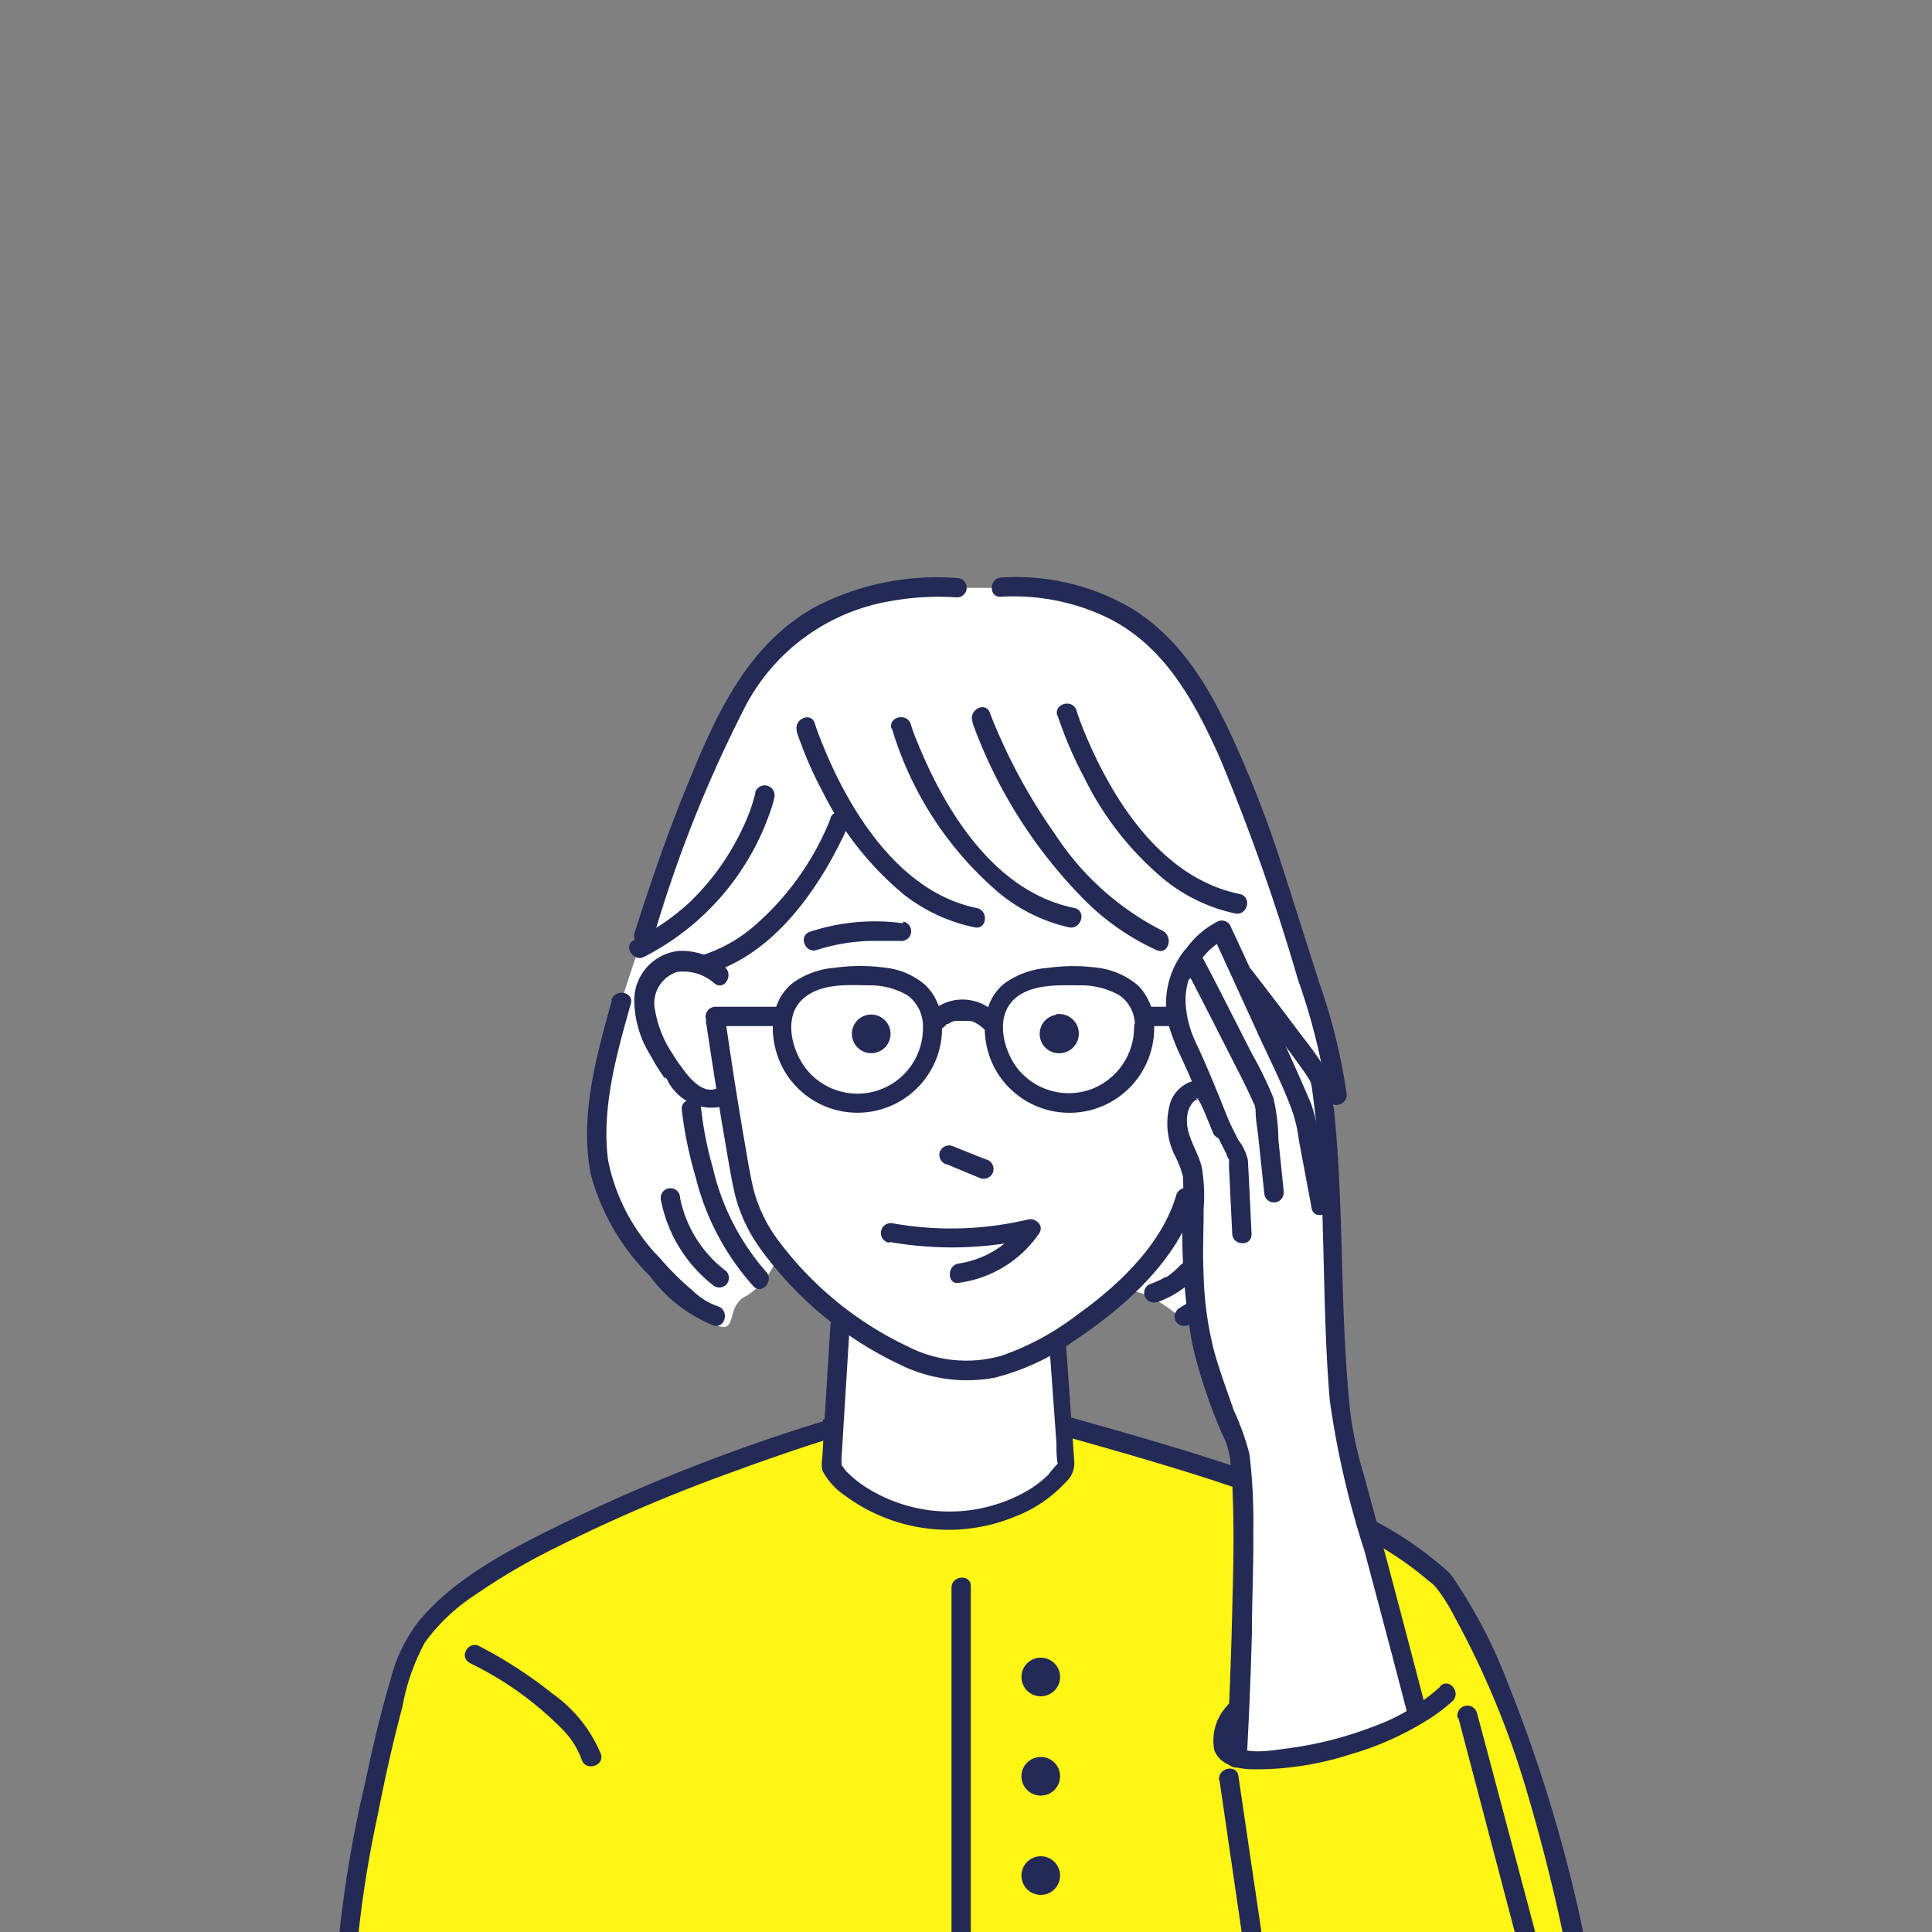
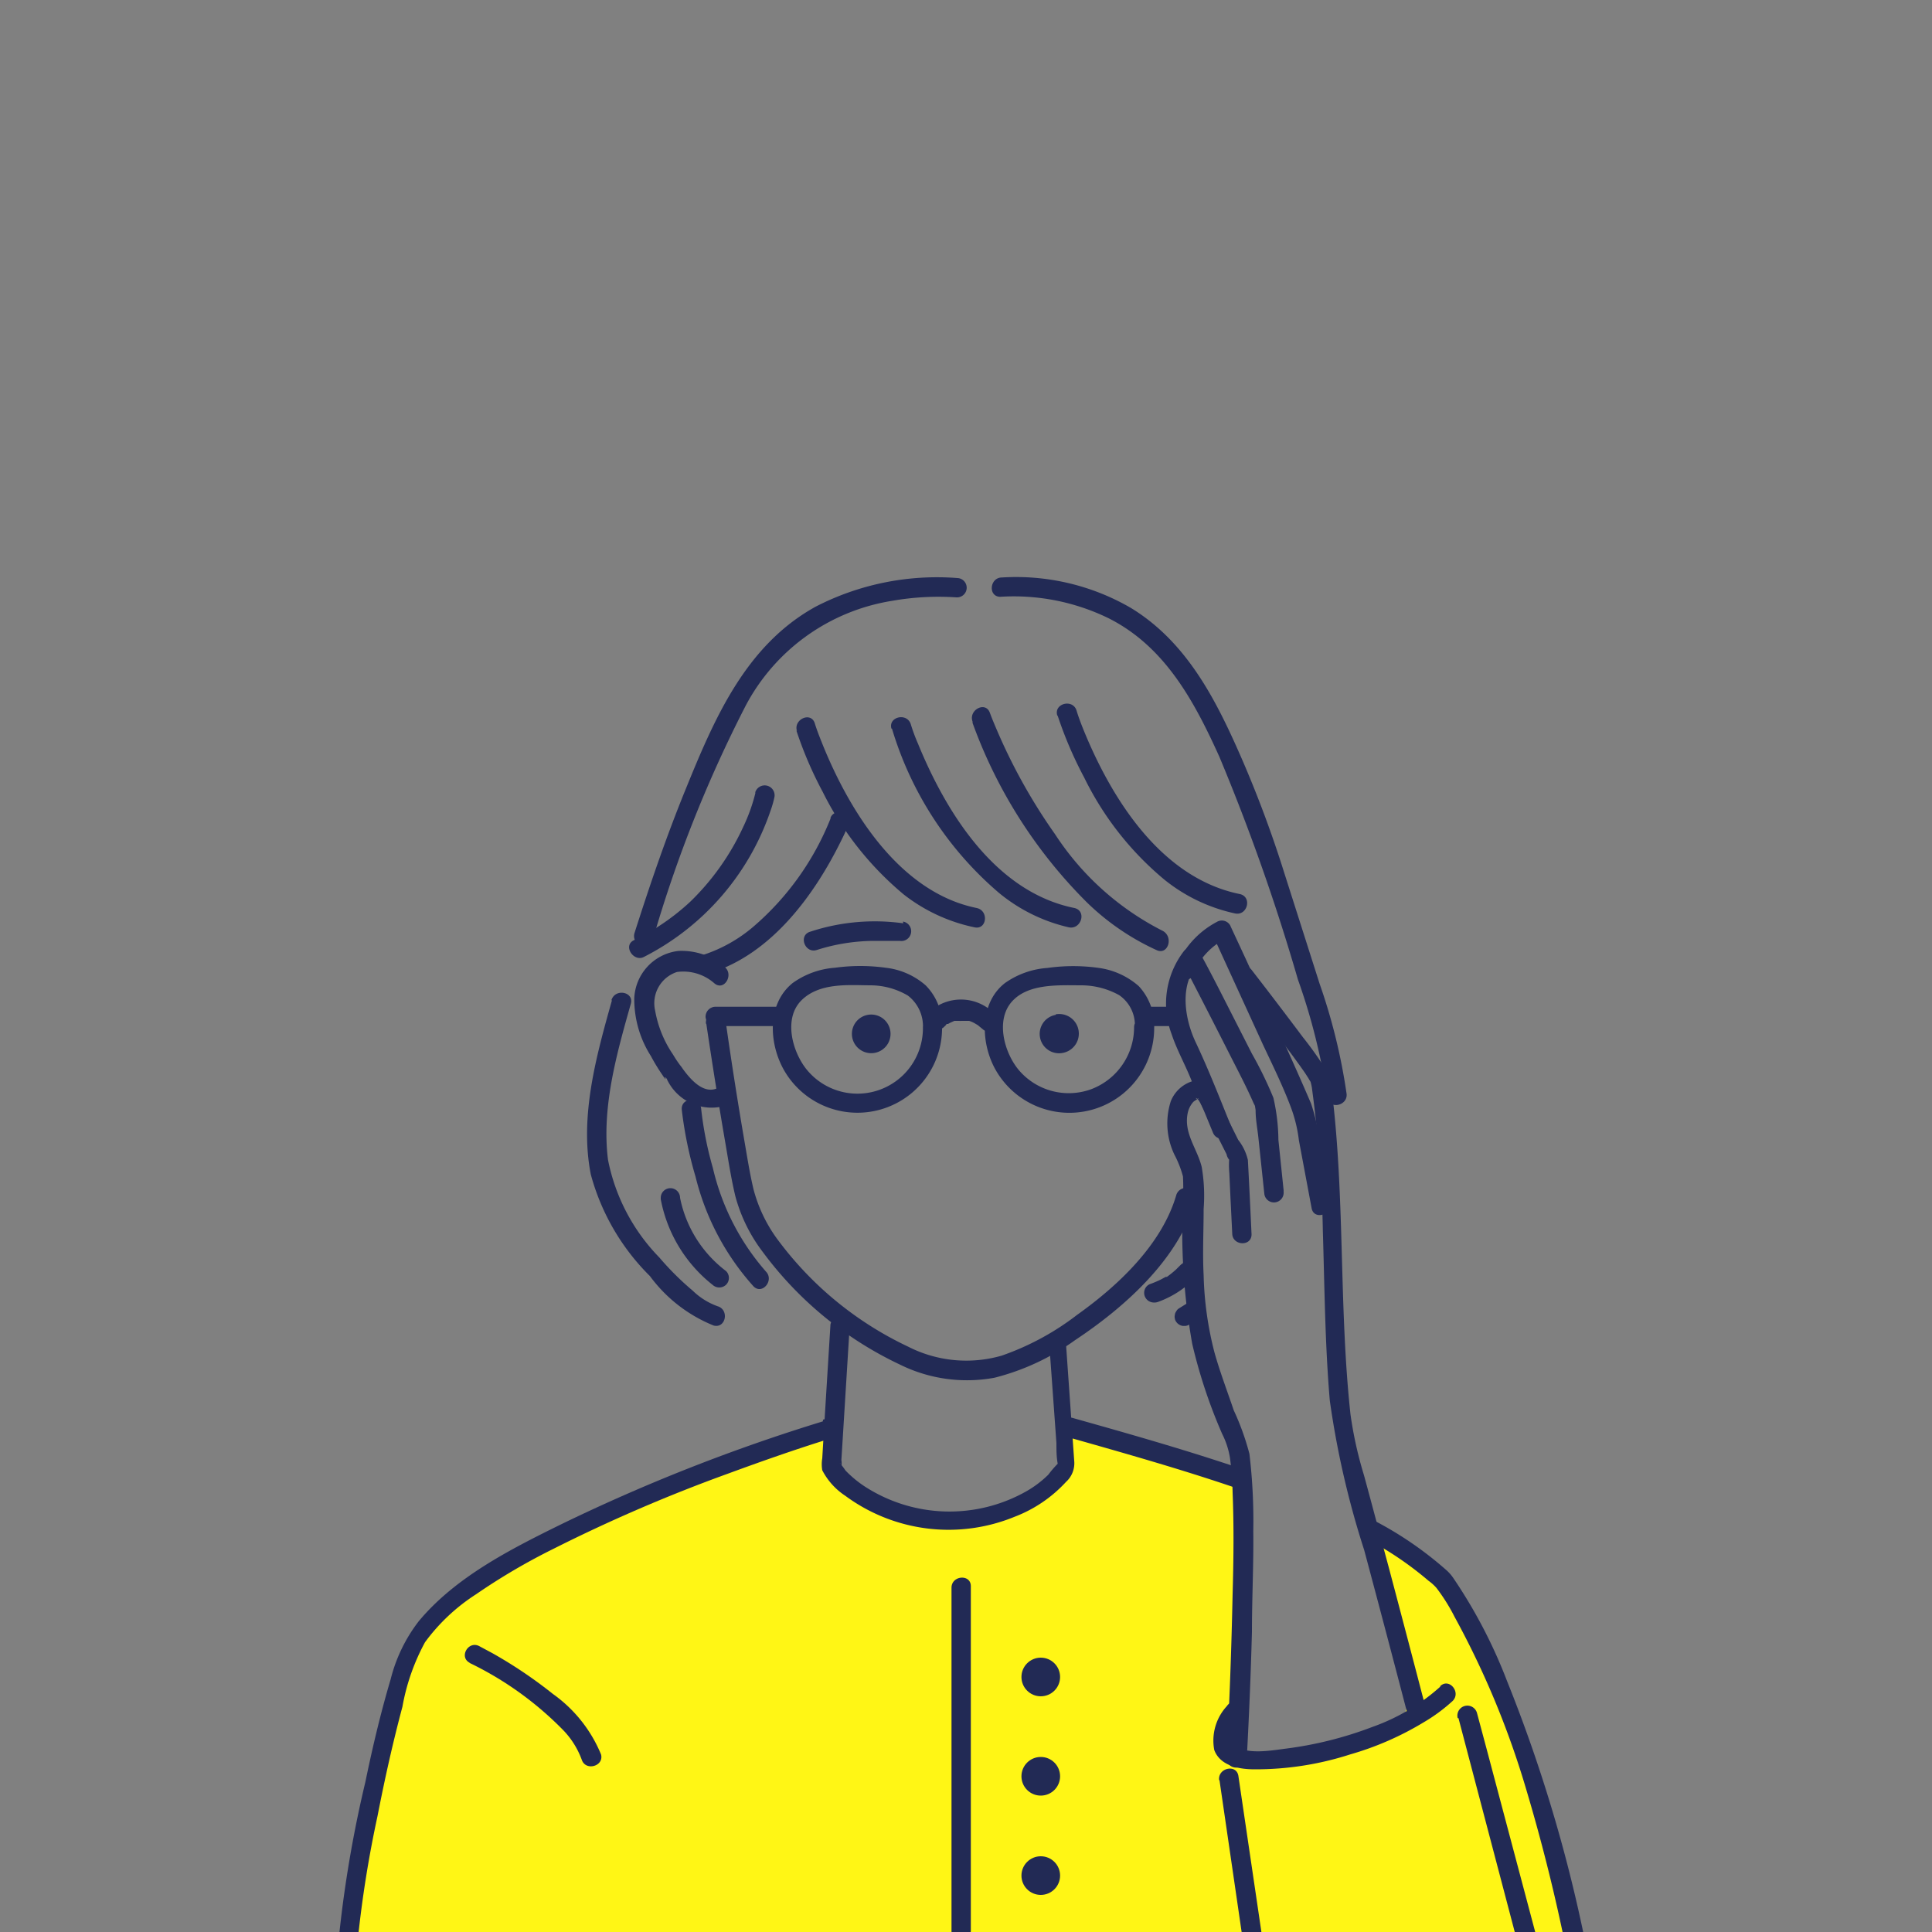
<svg xmlns="http://www.w3.org/2000/svg" viewBox="0 0 100 100">
  <rect x="0" y="0" width="100" height="100" fill="#808080" stroke="none" />
  <defs>
    <style>.cls-3{fill:#222a55}</style>
  </defs>
-   <path d="m43.18 76 .45-7.34L40.25 65a3.91 3.91 0 0 1-1.6 2.07c-1.07.46-.49 1.86-1.41 1.58s-5.41-3.65-6.07-7.51-.93-4.21 3.67-17.14 8.8-13.56 13.55-13.57h3.75s8-1.61 11.27 7.77 6.37 17.08 5.78 18.57-.49 5.65-.33 7.38.52 8.9.52 8.9l4 15.3s-.8 1.56-4.47 2.18A25.16 25.16 0 0 1 64 91s.66-14.92-.1-16.69-2.06-5.7-2.06-5.7a7.89 7.89 0 0 1-1.28-.85c-1-.73-2.2-1.28-2.8-.73s-3 2.48-3 2.48l.51 6.49s-2.87 2.59-5.9 2.75S43.18 76 43.18 76Z" style="fill:#fff" id="white" />
  <path d="M17.66 103.2s2-15.67 4.82-19.49S42.74 74 42.74 74l.44 2s4.06 4.28 7.7 2.57S55.27 76 55.27 76l-.4-2.07 9.42 2.7L64 91s7.87-.37 8.69-2.22S71 79.25 71 79.25a10.83 10.83 0 0 1 3.83 3.29c1.56 2.24 7.11 12.32 6.88 19.27Z" style="fill:#fff615" id="color" />
  <g id="line">
-     <path class="cls-3" d="M46.08 64.29a18.53 18.53 0 0 0 7.49-.23l-.6-.7c0 .06.1-.13 0 0l-.17.22a5.28 5.28 0 0 1-.62.63 5 5 0 0 1-2.56 1.19c-.63.1-.59 1.1 0 1a6 6 0 0 0 4.18-2.58c.25-.4-.22-.8-.59-.7a17.28 17.28 0 0 1-7 .2.5.5 0 0 0-.21 1ZM49 60.26l1.54.64.22.09a.52.52 0 0 0 .64-.32.52.52 0 0 0-.4-.67l-1.5-.6-.22-.09a.52.52 0 0 0-.64.32.52.52 0 0 0 .32.63Z" />
    <path class="cls-3" d="M36.56 53c.31 2.08.64 4.17 1 6.25.15.88.29 1.78.5 2.66a8.3 8.3 0 0 0 1.42 2.89 18.8 18.8 0 0 0 7.1 5.83 7.82 7.82 0 0 0 4.9.68 12.27 12.27 0 0 0 4.16-1.94c2.56-1.7 5.35-4.17 6.24-7.23a.5.5 0 0 0-1-.27c-.75 2.55-3 4.67-5.12 6.18a13.8 13.8 0 0 1-3.92 2.12A6.62 6.62 0 0 1 47 69.7a17.9 17.9 0 0 1-6.66-5.42A7.63 7.63 0 0 1 39 61.55c-.19-.8-.32-1.63-.46-2.44q-.55-3.2-1-6.39c-.1-.64-1.06-.37-1 .26Z" />
    <path class="cls-3" d="M37.47 50a3.46 3.46 0 0 0-2.35-.78 2.58 2.58 0 0 0-2.29 2.44 5.47 5.47 0 0 0 .86 3 9.7 9.7 0 0 0 .61 1 1.33 1.33 0 0 0 .14.19c.06 0-.09-.13 0-.08s.09.14.14.21a2.55 2.55 0 0 0 2.93 1.26.5.5 0 0 0 .23-.67.51.51 0 0 0-.67-.22c-.7.26-1.35-.51-1.71-1-.09-.12 0 0 0 0l-.09-.13-.08-.1c-.18-.25-.21-.3-.37-.56a5.81 5.81 0 0 1-.91-2.25 1.7 1.7 0 0 1 1.13-2 2.43 2.43 0 0 1 1.94.59c.5.41 1-.43.55-.83Zm9.28-2.21a10.69 10.69 0 0 0-4.83.44c-.61.2-.25 1.14.36.94a9.91 9.91 0 0 1 3-.47h1.29a.5.5 0 0 0 .17-1Zm-.58-10.07a17.92 17.92 0 0 0 5.53 8.49A8.74 8.74 0 0 0 55.33 48c.63.12.93-.84.29-1-4.09-.82-6.64-4.92-8.11-8.52a9.16 9.16 0 0 1-.37-1c-.2-.61-1.17-.38-1 .23Zm8.58-.66a20.44 20.44 0 0 0 1.37 3.19 16 16 0 0 0 4.16 5.29 8.76 8.76 0 0 0 3.65 1.74c.63.13.89-.84.26-1-4.08-.82-6.65-4.92-8.11-8.51-.12-.3-.26-.66-.36-1-.2-.61-1.17-.36-1 .25Zm-13.53.75A20 20 0 0 0 42.59 41a16.39 16.39 0 0 0 4.19 5.3 8.88 8.88 0 0 0 3.67 1.7c.63.13.74-.86.11-1-4-.81-6.59-5-8-8.51-.14-.35-.28-.7-.39-1.06-.2-.61-1.11-.2-.92.41Zm9.12-.39a25.19 25.19 0 0 0 5.92 9.29 12.73 12.73 0 0 0 3.61 2.47c.59.27.89-.69.31-1a14.44 14.44 0 0 1-5.57-5A29.31 29.31 0 0 1 51.69 38c-.16-.37-.32-.74-.46-1.12-.23-.6-1.11-.13-.89.47Z" />
    <path class="cls-3" d="M31.67 51.79c-.81 2.88-1.68 6-1.09 9a11.69 11.69 0 0 0 3.06 5.26 7.64 7.64 0 0 0 3.3 2.56c.63.16.82-.82.2-1a3.59 3.59 0 0 1-1.28-.8 14.79 14.79 0 0 1-1.73-1.72 10 10 0 0 1-2.66-5.06c-.34-2.71.45-5.49 1.18-8.07.18-.62-.8-.82-1-.2Zm20.1-20.9A11.19 11.19 0 0 1 57.38 32c2.92 1.47 4.43 4.29 5.73 7.16a107.19 107.19 0 0 1 4.07 11.54 31.84 31.84 0 0 1 1.52 6.1c.08.64 1.06.45 1-.18a30.33 30.33 0 0 0-1.4-5.71l-1.83-5.74a59.45 59.45 0 0 0-2.21-5.93c-1.31-3-2.82-6-5.72-7.77a11.84 11.84 0 0 0-6.68-1.58c-.64 0-.73 1-.08 1ZM33.8 48.6a67.2 67.2 0 0 1 4.81-12.1 10.43 10.43 0 0 1 7.56-5.4 13.83 13.83 0 0 1 3.34-.18.5.5 0 0 0 .05-1 13.7 13.7 0 0 0-7.34 1.48c-3.63 2-5.25 5.81-6.73 9.45-1 2.45-1.85 4.94-2.65 7.45a.5.5 0 0 0 1 .3Zm9.2-6.26a14.38 14.38 0 0 1-4 5.62 7.65 7.65 0 0 1-2.56 1.45c-.61.21-.25 1.14.36.94 3.14-1 5.34-4 6.74-6.84.13-.26.25-.51.35-.77.24-.6-.67-1-.91-.4Zm27.81 37.35a17.46 17.46 0 0 1 3.13 2.13 2.45 2.45 0 0 1 .41.37 9.68 9.68 0 0 1 .94 1.5A45.16 45.16 0 0 1 79 92.63a94.21 94.21 0 0 1 2.28 9.37c.12.63 1.07.32 1-.31A77.5 77.5 0 0 0 78 87a26.09 26.09 0 0 0-2.79-5.34 2.16 2.16 0 0 0-.38-.42 18.51 18.51 0 0 0-3.56-2.46.5.5 0 0 0-.46.89Zm-15.56-5.31c3 .85 6 1.7 8.91 2.7.61.21.87-.76.26-1-2.93-1-5.92-1.85-8.91-2.69a.5.5 0 0 0-.26 1Zm-12.66-.81A93.78 93.78 0 0 0 29 78.92c-2.58 1.27-5.44 2.72-7.33 5a8.14 8.14 0 0 0-1.45 3c-.52 1.75-.94 3.53-1.31 5.32a62.37 62.37 0 0 0-1.7 14.52c0 .65 1 .58 1-.06A58.78 58.78 0 0 1 19.54 94c.37-1.9.79-3.79 1.29-5.66A11 11 0 0 1 22 85a9.9 9.9 0 0 1 2.64-2.48 32.36 32.36 0 0 1 4-2.35 82.48 82.48 0 0 1 9-3.88c1.74-.64 3.5-1.26 5.27-1.81a.5.5 0 0 0-.31-1Zm12.05-21.04a1 1 0 0 0-.81 1.16 1 1 0 0 0 1.17.81 1 1 0 1 0-.35-2Zm-9.73 0a1 1 0 0 0-.8 1.16 1 1 0 1 0 .8-1.16Z" />
    <path class="cls-3" d="M24.3 86.07a17.27 17.27 0 0 1 4.81 3.44 4.36 4.36 0 0 1 1 1.57c.2.61 1.16.34 1-.27a7.2 7.2 0 0 0-2.49-3.13 23.5 23.5 0 0 0-3.13-2.11l-.69-.37c-.57-.29-1.06.58-.48.87Zm37.27-18.69-.56.35a.37.37 0 0 0-.13.15.34.34 0 0 0-.07.18.4.4 0 0 0 0 .19.37.37 0 0 0 .08.18.5.5 0 0 0 .34.2h.12a.43.43 0 0 0 .24-.1c.19-.11.38-.22.57-.35a.47.47 0 0 0 .14-.18.28.28 0 0 0 .06-.18.31.31 0 0 0 0-.19.48.48 0 0 0-.08-.18.49.49 0 0 0-.33-.19h-.13a.5.5 0 0 0-.24.09Zm-.4-1.97s.07-.08 0 0a.94.94 0 0 1-.1.1l-.21.21a5.32 5.32 0 0 1-.46.37c.07 0 0 0 0 0h-.06l-.26.14a5.72 5.72 0 0 1-.57.24.48.48 0 0 0-.26.28.5.5 0 0 0 .31.64.59.59 0 0 0 .37 0A5.1 5.1 0 0 0 62 66a.49.49 0 0 0 .08-.37.53.53 0 0 0-.21-.33.54.54 0 0 0-.37-.07.59.59 0 0 0-.33.21ZM34.2 62.07a7.38 7.38 0 0 0 2.68 4.43.51.51 0 0 0 .7 0 .5.5 0 0 0 0-.71A6.3 6.3 0 0 1 35.2 62a.5.5 0 1 0-1 0Zm1.09-4.62A20.49 20.49 0 0 0 36 60.9a13.19 13.19 0 0 0 3 5.68c.45.46 1.09-.31.64-.77a12.37 12.37 0 0 1-2.74-5.35 18.16 18.16 0 0 1-.61-3.09c-.07-.64-1.07-.57-1 .08ZM39.11 41a9.14 9.14 0 0 1-.65 1.82 12.91 12.91 0 0 1-2.73 3.85 11.82 11.82 0 0 1-2.93 2c-.57.29 0 1.14.53.86A13.29 13.29 0 0 0 39.87 42a5.46 5.46 0 0 0 .21-.72.5.5 0 0 0-1-.23Zm10.14 41.18V100c0 .64 1 .56 1-.08V82.1c0-.64-1-.56-1 .08Z" />
    <circle class="cls-3" cx="53.87" cy="86.8" r="1" />
    <circle class="cls-3" cx="53.87" cy="91.94" r="1" />
    <circle class="cls-3" cx="53.87" cy="97.08" r="1" />
    <path class="cls-3" d="M47.77 53.14a3.39 3.39 0 0 1-6 2.24c-.75-.91-1.24-2.65-.29-3.6S44 51 45.06 51a3.83 3.83 0 0 1 1.93.53 2 2 0 0 1 .78 1.71.5.5 0 0 0 .56.43.52.52 0 0 0 .43-.56 2.93 2.93 0 0 0-.85-2.11 3.78 3.78 0 0 0-2.07-.91 9.58 9.58 0 0 0-2.62 0 4.28 4.28 0 0 0-2.19.79c-1.37 1.1-1.23 3.2-.41 4.58a4.38 4.38 0 0 0 8.14-2.17.52.52 0 0 0-.43-.56.5.5 0 0 0-.56.41Zm10.93.03a3.43 3.43 0 0 1-2.2 3.2 3.39 3.39 0 0 1-3.78-1c-.73-.88-1.2-2.54-.36-3.51s2.46-.86 3.57-.86a4.06 4.06 0 0 1 2 .51 1.88 1.88 0 0 1 .81 1.64c0 .64 1 .71 1 .07a3 3 0 0 0-.8-2.18 3.94 3.94 0 0 0-2.06-.94 9.49 9.49 0 0 0-2.66 0 4.33 4.33 0 0 0-2.2.78c-1.37 1.06-1.26 3.19-.45 4.56a4.39 4.39 0 0 0 8.17-2.17c-.03-.67-1.03-.75-1.04-.1Z" />
-     <path class="cls-3" d="M48.79 53.22c.08-.09-.1.1 0 0l.16-.15L49 53h.07c.08-.06 0 0 0 0s.12-.07.15-.08l.18-.08h.08c-.08 0-.09 0 0 0h.25a.34.34 0 0 0 .1 0h.41a1.39 1.39 0 0 1 .28.12c-.1-.05 0 0 0 0l.17.1.29.24a.5.5 0 0 0 .7-.11.52.52 0 0 0-.11-.7 2.41 2.41 0 0 0-3.6.11.5.5 0 0 0 .81.59Zm-11.73-.11h3.21a.52.52 0 0 0 .48-.52.5.5 0 0 0-.52-.48H37a.52.52 0 0 0-.48.52.51.51 0 0 0 .52.48Zm22.51 0h1.33a.5.5 0 1 0-.06-1H59.5a.5.5 0 1 0 .07 1ZM74.55 87.3a10.46 10.46 0 0 1-3.5 2.08 19.33 19.33 0 0 1-4.43 1.12c-.74.09-2.05.35-2.72-.15a.3.3 0 0 1-.11-.14.62.62 0 0 1 0-.33 3 3 0 0 1 .53-1c.36-.54-.46-1.11-.82-.57a2.63 2.63 0 0 0-.65 2.27c.31.83 1.3 1 2.09 1a15.94 15.94 0 0 0 4.94-.77 15.66 15.66 0 0 0 3.82-1.67 8.81 8.81 0 0 0 1.49-1.1c.45-.45-.19-1.22-.65-.76Z" />
+     <path class="cls-3" d="M48.79 53.22c.08-.09-.1.1 0 0l.16-.15L49 53h.07c.08-.06 0 0 0 0s.12-.07.15-.08l.18-.08c-.08 0-.09 0 0 0h.25a.34.34 0 0 0 .1 0h.41a1.39 1.39 0 0 1 .28.12c-.1-.05 0 0 0 0l.17.1.29.24a.5.5 0 0 0 .7-.11.52.52 0 0 0-.11-.7 2.41 2.41 0 0 0-3.6.11.5.5 0 0 0 .81.59Zm-11.73-.11h3.21a.52.52 0 0 0 .48-.52.5.5 0 0 0-.52-.48H37a.52.52 0 0 0-.48.52.51.51 0 0 0 .52.48Zm22.51 0h1.33a.5.5 0 1 0-.06-1H59.5a.5.5 0 1 0 .07 1ZM74.55 87.3a10.46 10.46 0 0 1-3.5 2.08 19.33 19.33 0 0 1-4.43 1.12c-.74.09-2.05.35-2.72-.15a.3.3 0 0 1-.11-.14.62.62 0 0 1 0-.33 3 3 0 0 1 .53-1c.36-.54-.46-1.11-.82-.57a2.63 2.63 0 0 0-.65 2.27c.31.83 1.3 1 2.09 1a15.94 15.94 0 0 0 4.94-.77 15.66 15.66 0 0 0 3.82-1.67 8.81 8.81 0 0 0 1.49-1.1c.45-.45-.19-1.22-.65-.76Z" />
    <path class="cls-3" d="m63.12 92.14 1.66 11.38.24 1.64c.09.64 1.07.43 1-.21l-1.68-11.39-.24-1.63c-.09-.64-1.07-.43-1 .21Zm12.37-3.21 3.4 12.92.48 1.83a.5.5 0 0 0 1-.26L76.94 90.5l-.49-1.83a.5.5 0 0 0-1 .26Zm-9.05-27.32L66.17 59a10 10 0 0 0-.26-2.18 20 20 0 0 0-1.11-2.28l-1.68-3.3c-.35-.68-.7-1.36-1.06-2a.5.5 0 0 0-.79 0 4.46 4.46 0 0 0-.63 4.28c.26.79.69 1.56 1 2.33l1.14 2.77c.24.6 1.18.26.94-.33-.59-1.46-1.16-2.92-1.83-4.34-.57-1.2-.87-3 .14-4.07h-.79q1.23 2.37 2.43 4.74c.42.83.85 1.64 1.22 2.49a.94.94 0 0 1 .1.23c-.07-.22 0 .06 0 .14 0 .46.09.92.14 1.37l.31 2.93a.5.5 0 0 0 1-.09Z" />
    <path class="cls-3" d="M64.53 91.05q.18-3.28.27-6.58c0-1.74.09-3.48.07-5.22a29.25 29.25 0 0 0-.2-4 13.34 13.34 0 0 0-.81-2.25c-.34-1-.72-2-1-3a17.55 17.55 0 0 1-.56-4c-.06-1.14 0-2.28 0-3.43a8.76 8.76 0 0 0-.1-2.17c-.23-.94-.93-1.73-.73-2.76a1.25 1.25 0 0 1 .3-.61c.07-.06.14-.09.21-.15s.09 0 0 0-.12-.11 0 0 .2.34.3.51c.22.41.43.82.64 1.23l.57 1.13c0 .06.08.24.14.28s0-.3 0-.13a4.51 4.51 0 0 0 0 .82l.06 1.3.09 1.82c0 .64 1 .7 1 .05-.06-1.28-.12-2.57-.19-3.85a2.66 2.66 0 0 0-.5-1.04c-.38-.76-.75-1.52-1.18-2.26-.25-.44-.52-.91-1.11-.8A1.77 1.77 0 0 0 60.6 57a3.75 3.75 0 0 0 .19 2.77 5.41 5.41 0 0 1 .44 1.12 11.62 11.62 0 0 1 0 1.18 33.55 33.55 0 0 0 .48 7.49 26.82 26.82 0 0 0 1.55 4.66 4.26 4.26 0 0 1 .4 1.22 15.75 15.75 0 0 1 .14 1.82c.07 1.74.05 3.49 0 5.24-.06 2.83-.16 5.66-.32 8.49a.5.5 0 0 0 1 0Zm-2.76-40.69a3.67 3.67 0 0 1 1.69-1.79l-.68-.16 2.6 5.68c.47 1 1 2.08 1.4 3.13a7.31 7.31 0 0 1 .45 1.8l.66 3.52c.12.63 1.07.34 1-.28l-.57-3.07a10.19 10.19 0 0 0-.46-2.07c-1-2.34-2.08-4.64-3.13-6.94-.35-.77-.71-1.53-1.06-2.29a.5.5 0 0 0-.69-.17 4.59 4.59 0 0 0-2.14 2.41c-.19.61.78.84 1 .23Z" />
    <path class="cls-3" d="M73.79 88.39q-.95-3.65-1.91-7.27c-.43-1.59-.85-3.18-1.28-4.76a20.28 20.28 0 0 1-.7-3.16c-.59-5.44-.29-10.93-.92-16.37a3.68 3.68 0 0 0-.35-1.46 17.62 17.62 0 0 0-1.19-1.68q-1.31-1.75-2.65-3.48c-.39-.51-1.2.08-.81.58.75 1 1.49 1.94 2.23 2.92.45.6.91 1.21 1.34 1.83l.18.28s.14.25.09.13a2.35 2.35 0 0 1 .1.48 63 63 0 0 1 .55 7.27c.09 2.93.11 5.87.36 8.79a45.92 45.92 0 0 0 1.78 7.74q1.14 4.26 2.25 8.52c.16.62 1.1.25.93-.36ZM54.31 69.56l.37 5.13c0 .36 0 .73.07 1.09a.75.75 0 0 0 0 .21v-.23c0 .02 0 0 0 0a5.43 5.43 0 0 0-.49.57 5.51 5.51 0 0 1-1.12.85 8.07 8.07 0 0 1-8.38-.24 5.77 5.77 0 0 1-1-.83 3.47 3.47 0 0 0-.29-.38c.08 0 0 .33.08.18a1 1 0 0 0 0-.34l.07-1.12.36-5.82c0-.64-1-.59-1 0l-.34 5.5-.08 1.35a1.84 1.84 0 0 0 0 .62 3.51 3.51 0 0 0 1.19 1.32 9 9 0 0 0 8.76 1.09 7 7 0 0 0 2.67-1.81 1.3 1.3 0 0 0 .42-1.1l-.43-6.12a.5.5 0 0 0-1 0Z" />
  </g>
</svg>